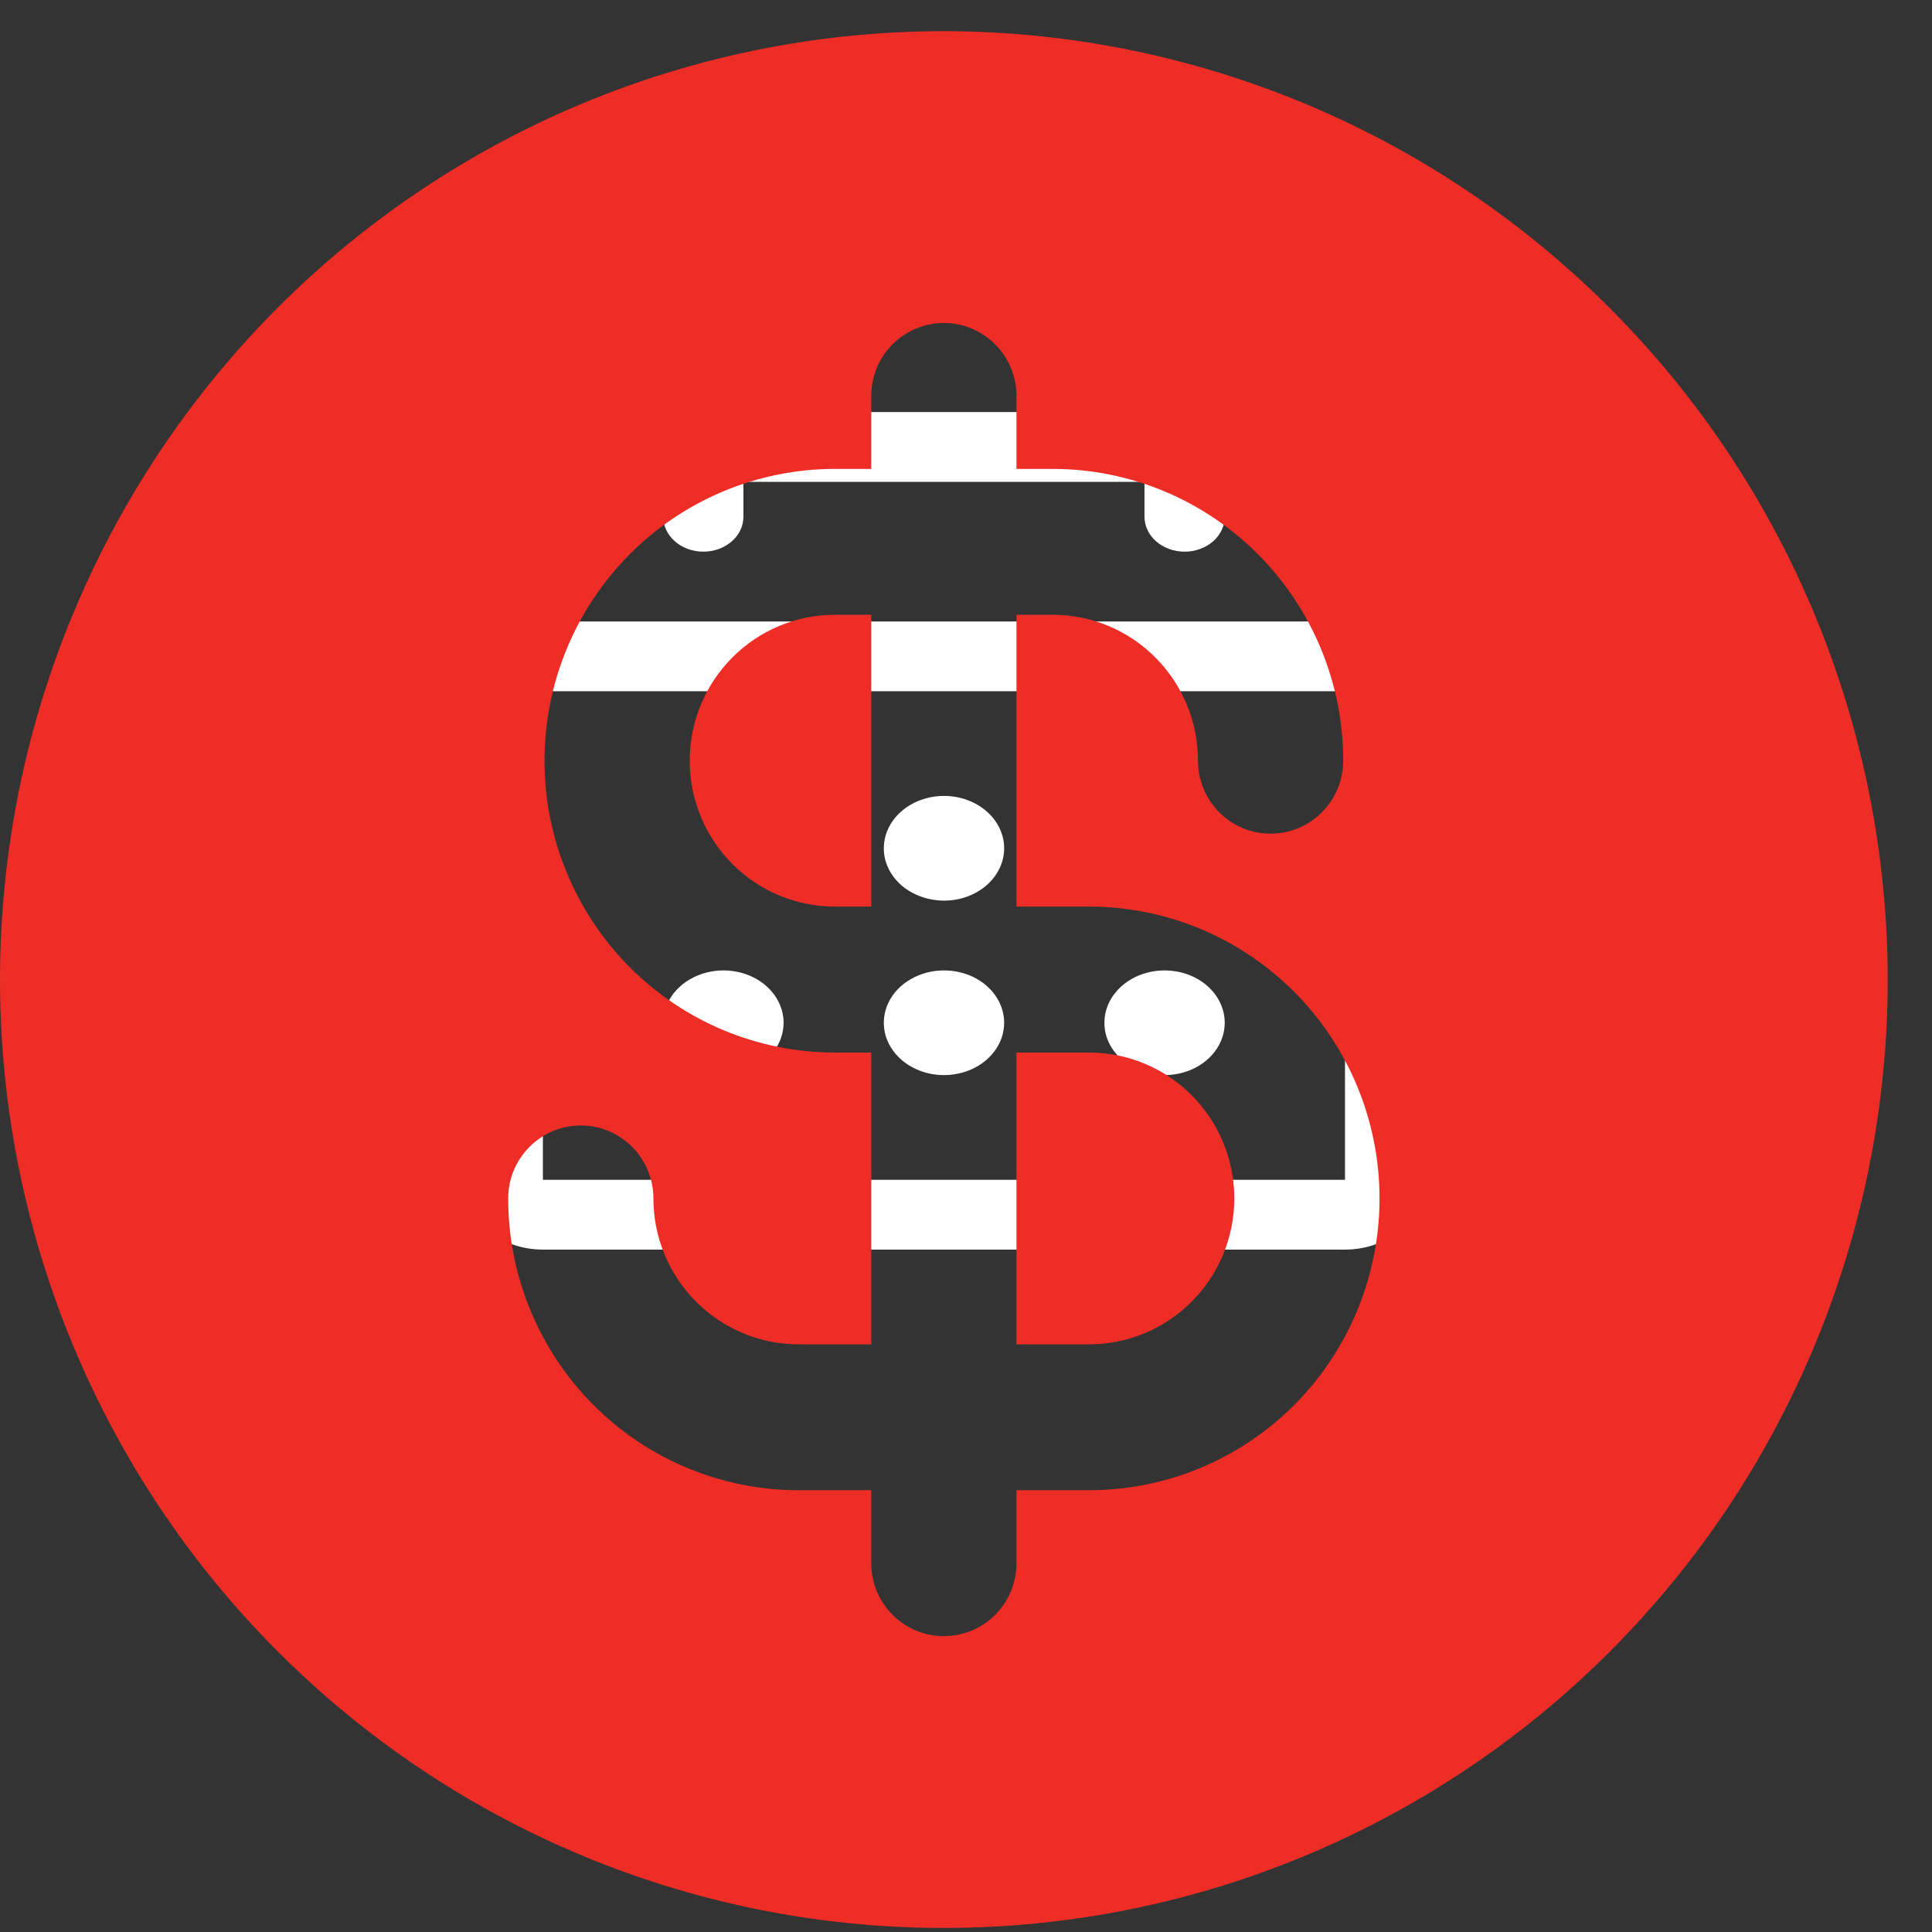
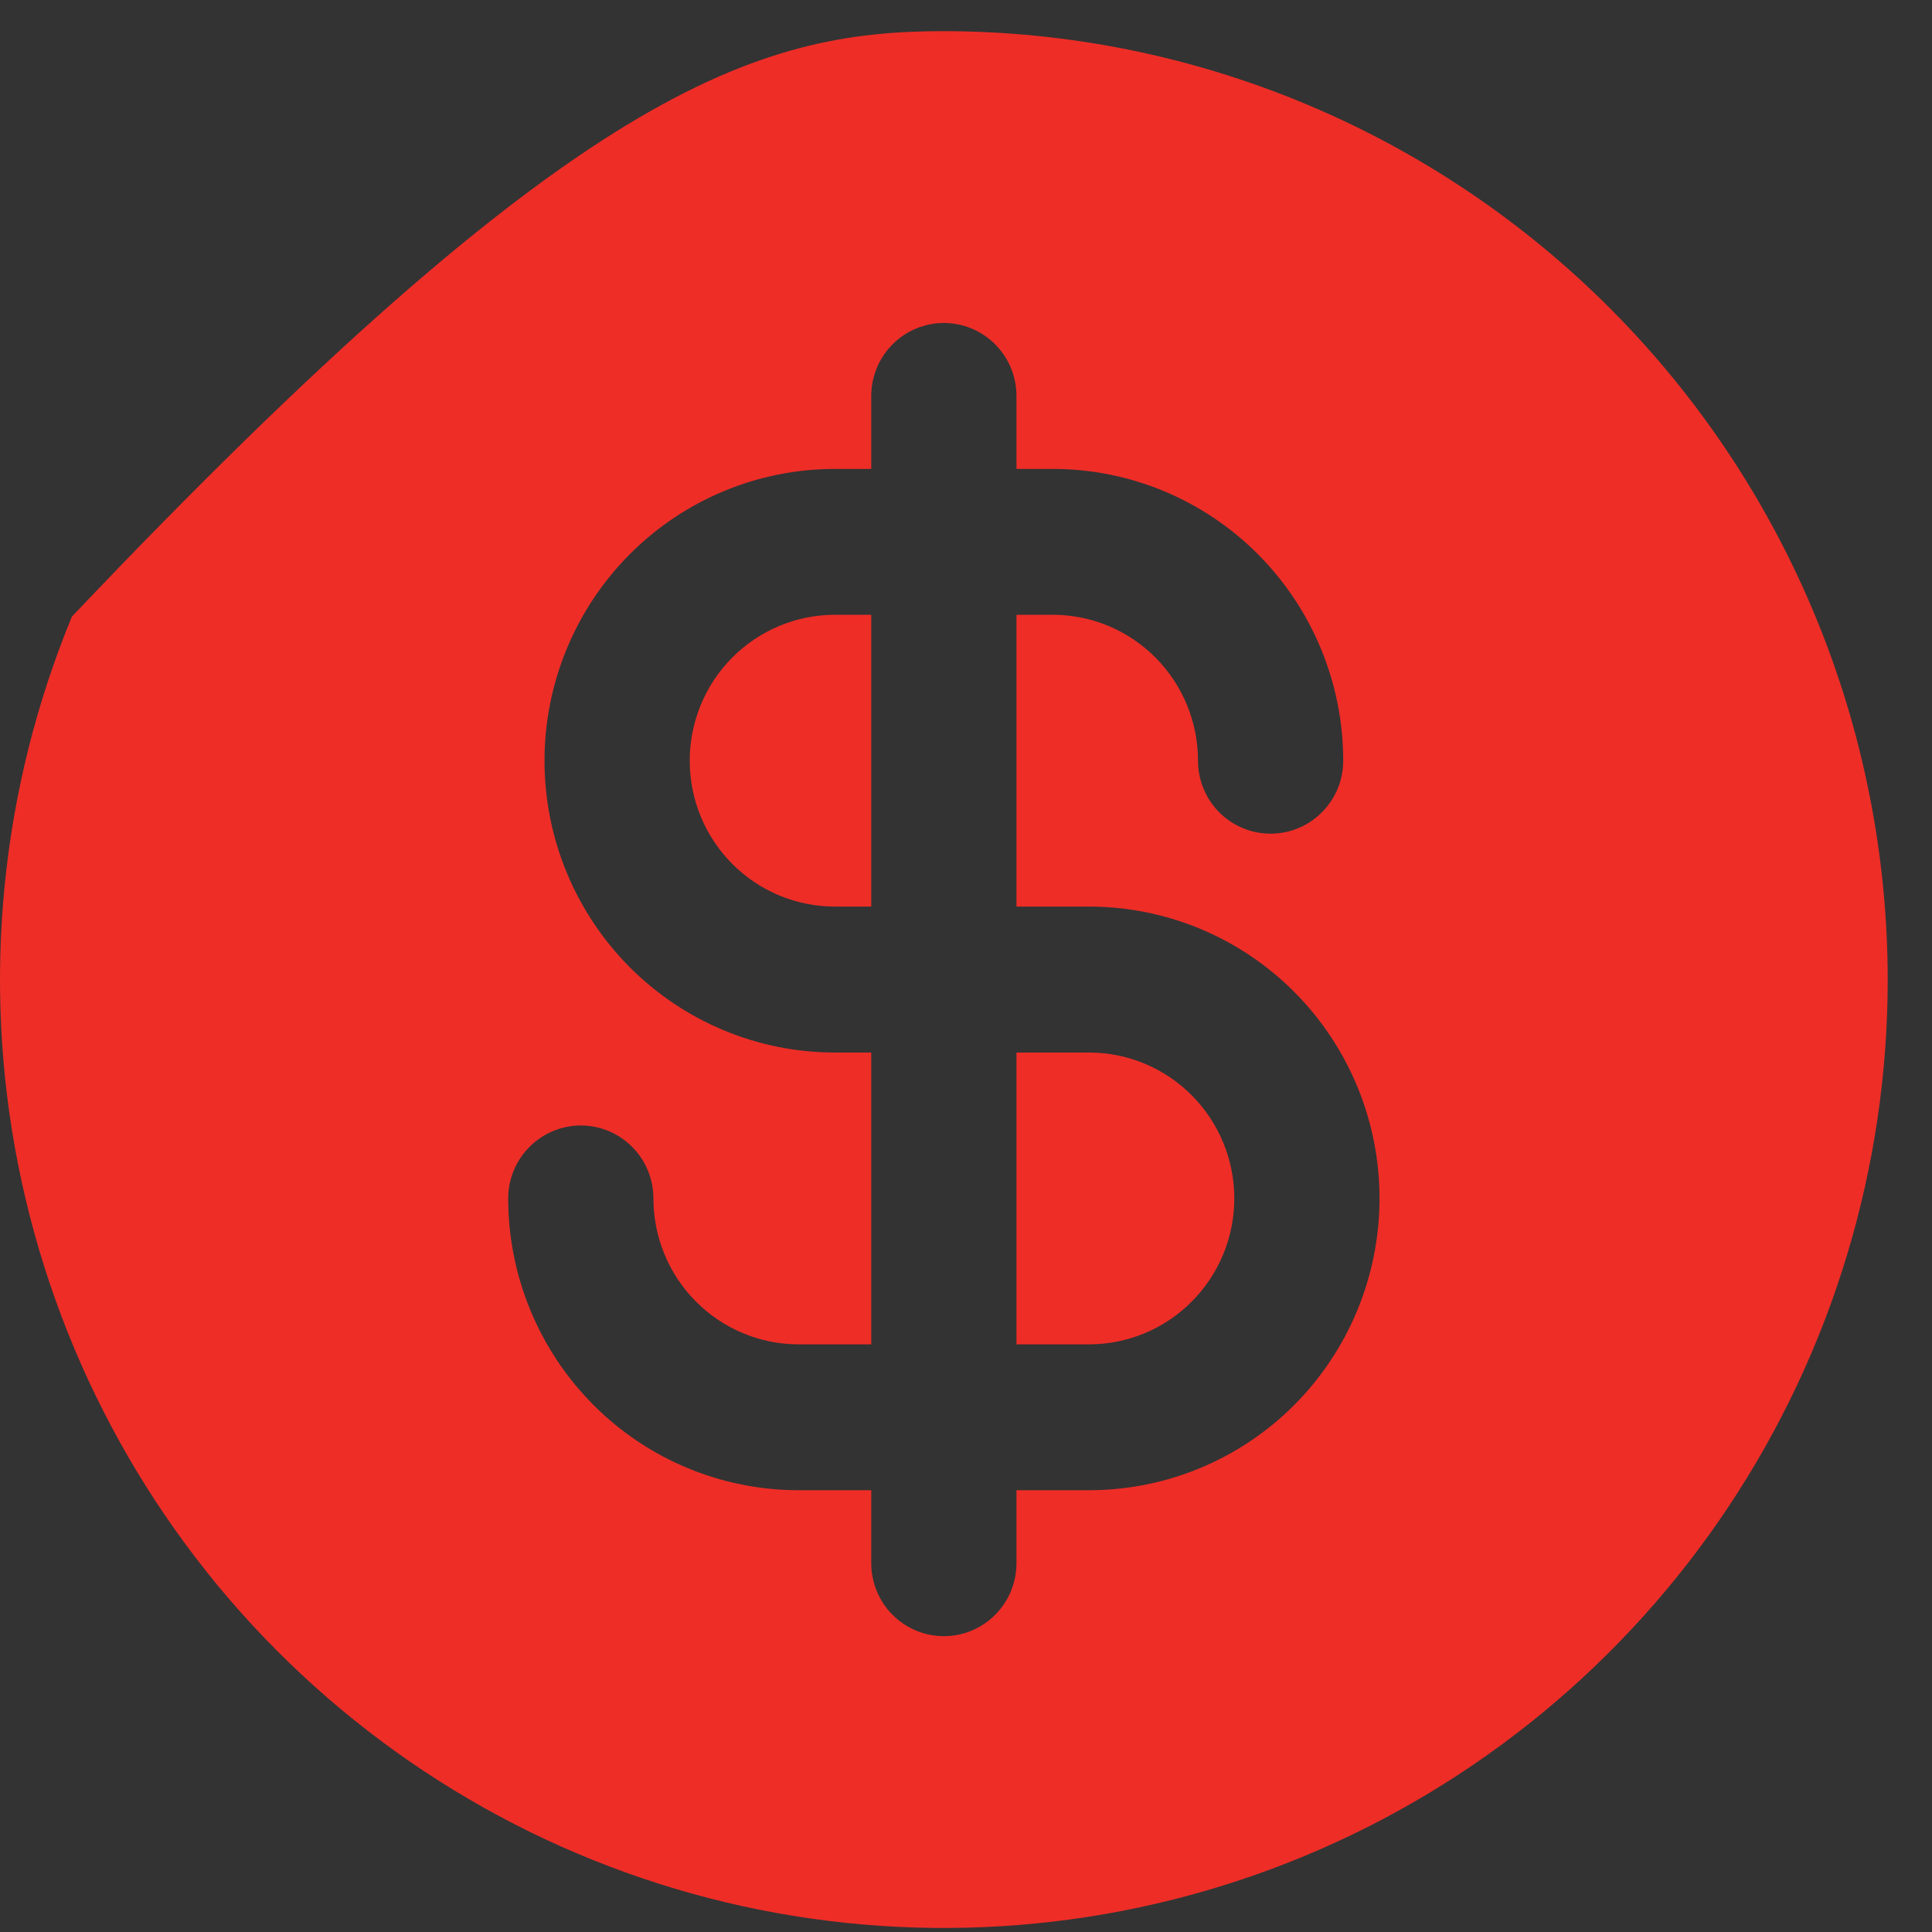
<svg xmlns="http://www.w3.org/2000/svg" width="24" height="24" viewBox="0 0 24 24" fill="none">
  <rect x="0" y="0" width="24" height="24" fill="#333333" stroke="none" />
-   <path d="M16.708 5.119H15.214V4.685C15.214 4.57 15.161 4.46 15.068 4.379C14.974 4.297 14.848 4.252 14.716 4.252C14.583 4.252 14.457 4.297 14.363 4.379C14.27 4.46 14.217 4.57 14.217 4.685V5.119H9.235V4.685C9.235 4.57 9.183 4.46 9.089 4.379C8.996 4.297 8.869 4.252 8.737 4.252C8.605 4.252 8.478 4.297 8.385 4.379C8.292 4.46 8.239 4.57 8.239 4.685V5.119H6.744C6.48 5.119 6.227 5.21 6.04 5.373C5.853 5.535 5.748 5.756 5.748 5.986V14.656C5.748 14.886 5.853 15.107 6.04 15.269C6.227 15.432 6.48 15.523 6.744 15.523H16.708C16.973 15.523 17.226 15.432 17.413 15.269C17.6 15.107 17.705 14.886 17.705 14.656V5.986C17.705 5.756 17.6 5.535 17.413 5.373C17.226 5.21 16.973 5.119 16.708 5.119ZM8.239 5.986V6.419C8.239 6.534 8.292 6.645 8.385 6.726C8.478 6.807 8.605 6.853 8.737 6.853C8.869 6.853 8.996 6.807 9.089 6.726C9.183 6.645 9.235 6.534 9.235 6.419V5.986H14.217V6.419C14.217 6.534 14.27 6.645 14.363 6.726C14.457 6.807 14.583 6.853 14.716 6.853C14.848 6.853 14.974 6.807 15.068 6.726C15.161 6.645 15.214 6.534 15.214 6.419V5.986H16.708V7.72H6.744V5.986H8.239ZM16.708 14.656H6.744V8.587H16.708V14.656ZM12.474 10.538C12.474 10.666 12.43 10.792 12.348 10.899C12.266 11.006 12.149 11.089 12.012 11.139C11.876 11.188 11.726 11.201 11.581 11.175C11.436 11.15 11.303 11.088 11.198 10.998C11.094 10.907 11.022 10.791 10.993 10.665C10.965 10.538 10.979 10.408 11.036 10.289C11.092 10.17 11.188 10.069 11.311 9.997C11.434 9.926 11.579 9.887 11.726 9.887C11.925 9.887 12.115 9.956 12.255 10.078C12.395 10.2 12.474 10.365 12.474 10.538ZM15.214 10.538C15.214 10.666 15.17 10.792 15.088 10.899C15.006 11.006 14.889 11.089 14.752 11.139C14.616 11.188 14.466 11.201 14.321 11.175C14.176 11.15 14.043 11.088 13.938 10.998C13.834 10.907 13.762 10.791 13.733 10.665C13.705 10.538 13.72 10.408 13.776 10.289C13.833 10.17 13.928 10.069 14.051 9.997C14.174 9.926 14.319 9.887 14.466 9.887C14.665 9.887 14.855 9.956 14.995 10.078C15.135 10.2 15.214 10.365 15.214 10.538ZM9.734 12.705C9.734 12.834 9.69 12.96 9.608 13.066C9.526 13.174 9.409 13.257 9.272 13.306C9.136 13.355 8.985 13.368 8.841 13.343C8.696 13.318 8.562 13.256 8.458 13.165C8.353 13.074 8.282 12.958 8.253 12.832C8.225 12.706 8.239 12.575 8.296 12.456C8.352 12.338 8.448 12.236 8.571 12.165C8.694 12.093 8.839 12.055 8.986 12.055C9.184 12.055 9.375 12.123 9.515 12.245C9.655 12.367 9.734 12.533 9.734 12.705ZM12.474 12.705C12.474 12.834 12.43 12.96 12.348 13.066C12.266 13.174 12.149 13.257 12.012 13.306C11.876 13.355 11.726 13.368 11.581 13.343C11.436 13.318 11.303 13.256 11.198 13.165C11.094 13.074 11.022 12.958 10.993 12.832C10.965 12.706 10.979 12.575 11.036 12.456C11.092 12.338 11.188 12.236 11.311 12.165C11.434 12.093 11.579 12.055 11.726 12.055C11.925 12.055 12.115 12.123 12.255 12.245C12.395 12.367 12.474 12.533 12.474 12.705ZM15.214 12.705C15.214 12.834 15.17 12.96 15.088 13.066C15.006 13.174 14.889 13.257 14.752 13.306C14.616 13.355 14.466 13.368 14.321 13.343C14.176 13.318 14.043 13.256 13.938 13.165C13.834 13.074 13.762 12.958 13.733 12.832C13.705 12.706 13.72 12.575 13.776 12.456C13.833 12.338 13.928 12.236 14.051 12.165C14.174 12.093 14.319 12.055 14.466 12.055C14.665 12.055 14.855 12.123 14.995 12.245C15.135 12.367 15.214 12.533 15.214 12.705Z" fill="white" />
-   <path d="M15.333 14.887C15.333 15.368 15.143 15.829 14.804 16.169C14.466 16.509 14.007 16.7 13.529 16.7H12.627V13.075H13.529C14.007 13.075 14.466 13.266 14.804 13.606C15.143 13.946 15.333 14.407 15.333 14.887ZM23.45 12.169C23.45 14.499 22.762 16.777 21.474 18.714C20.186 20.651 18.354 22.162 16.212 23.053C14.069 23.945 11.712 24.178 9.438 23.724C7.163 23.269 5.074 22.147 3.434 20.499C1.794 18.852 0.678 16.752 0.225 14.467C-0.227 12.182 0.005 9.813 0.893 7.66C1.78 5.507 3.283 3.667 5.211 2.373C7.139 1.078 9.406 0.387 11.725 0.387C14.834 0.391 17.814 1.633 20.012 3.842C22.21 6.05 23.447 9.045 23.45 12.169ZM17.137 14.887C17.137 13.926 16.756 13.004 16.08 12.324C15.403 11.644 14.486 11.262 13.529 11.262H12.627V7.637H13.078C13.556 7.637 14.015 7.828 14.353 8.168C14.692 8.508 14.882 8.969 14.882 9.45C14.882 9.69 14.977 9.921 15.146 10.091C15.315 10.261 15.544 10.356 15.784 10.356C16.023 10.356 16.252 10.261 16.421 10.091C16.591 9.921 16.686 9.69 16.686 9.45C16.686 8.489 16.305 7.567 15.629 6.887C14.952 6.207 14.035 5.825 13.078 5.825H12.627V4.919C12.627 4.678 12.532 4.448 12.363 4.278C12.194 4.108 11.964 4.012 11.725 4.012C11.486 4.012 11.256 4.108 11.087 4.278C10.918 4.448 10.823 4.678 10.823 4.919V5.825H10.372C9.415 5.825 8.498 6.207 7.821 6.887C7.145 7.567 6.764 8.489 6.764 9.45C6.764 10.411 7.145 11.333 7.821 12.013C8.498 12.693 9.415 13.075 10.372 13.075H10.823V16.7H9.921C9.443 16.7 8.984 16.509 8.646 16.169C8.307 15.829 8.117 15.368 8.117 14.887C8.117 14.647 8.022 14.417 7.853 14.247C7.684 14.077 7.455 13.981 7.215 13.981C6.976 13.981 6.747 14.077 6.578 14.247C6.408 14.417 6.313 14.647 6.313 14.887C6.313 15.849 6.694 16.771 7.37 17.451C8.047 18.131 8.964 18.512 9.921 18.512H10.823V19.419C10.823 19.659 10.918 19.89 11.087 20.059C11.256 20.23 11.486 20.325 11.725 20.325C11.964 20.325 12.194 20.23 12.363 20.059C12.532 19.89 12.627 19.659 12.627 19.419V18.512H13.529C14.486 18.512 15.403 18.131 16.08 17.451C16.756 16.771 17.137 15.849 17.137 14.887ZM8.568 9.45C8.568 9.931 8.758 10.392 9.097 10.732C9.435 11.072 9.894 11.262 10.372 11.262H10.823V7.637H10.372C9.894 7.637 9.435 7.828 9.097 8.168C8.758 8.508 8.568 8.969 8.568 9.45Z" fill="#EE2D27" />
+   <path d="M15.333 14.887C15.333 15.368 15.143 15.829 14.804 16.169C14.466 16.509 14.007 16.7 13.529 16.7H12.627V13.075H13.529C14.007 13.075 14.466 13.266 14.804 13.606C15.143 13.946 15.333 14.407 15.333 14.887ZM23.45 12.169C23.45 14.499 22.762 16.777 21.474 18.714C20.186 20.651 18.354 22.162 16.212 23.053C14.069 23.945 11.712 24.178 9.438 23.724C7.163 23.269 5.074 22.147 3.434 20.499C1.794 18.852 0.678 16.752 0.225 14.467C-0.227 12.182 0.005 9.813 0.893 7.66C7.139 1.078 9.406 0.387 11.725 0.387C14.834 0.391 17.814 1.633 20.012 3.842C22.21 6.05 23.447 9.045 23.45 12.169ZM17.137 14.887C17.137 13.926 16.756 13.004 16.08 12.324C15.403 11.644 14.486 11.262 13.529 11.262H12.627V7.637H13.078C13.556 7.637 14.015 7.828 14.353 8.168C14.692 8.508 14.882 8.969 14.882 9.45C14.882 9.69 14.977 9.921 15.146 10.091C15.315 10.261 15.544 10.356 15.784 10.356C16.023 10.356 16.252 10.261 16.421 10.091C16.591 9.921 16.686 9.69 16.686 9.45C16.686 8.489 16.305 7.567 15.629 6.887C14.952 6.207 14.035 5.825 13.078 5.825H12.627V4.919C12.627 4.678 12.532 4.448 12.363 4.278C12.194 4.108 11.964 4.012 11.725 4.012C11.486 4.012 11.256 4.108 11.087 4.278C10.918 4.448 10.823 4.678 10.823 4.919V5.825H10.372C9.415 5.825 8.498 6.207 7.821 6.887C7.145 7.567 6.764 8.489 6.764 9.45C6.764 10.411 7.145 11.333 7.821 12.013C8.498 12.693 9.415 13.075 10.372 13.075H10.823V16.7H9.921C9.443 16.7 8.984 16.509 8.646 16.169C8.307 15.829 8.117 15.368 8.117 14.887C8.117 14.647 8.022 14.417 7.853 14.247C7.684 14.077 7.455 13.981 7.215 13.981C6.976 13.981 6.747 14.077 6.578 14.247C6.408 14.417 6.313 14.647 6.313 14.887C6.313 15.849 6.694 16.771 7.37 17.451C8.047 18.131 8.964 18.512 9.921 18.512H10.823V19.419C10.823 19.659 10.918 19.89 11.087 20.059C11.256 20.23 11.486 20.325 11.725 20.325C11.964 20.325 12.194 20.23 12.363 20.059C12.532 19.89 12.627 19.659 12.627 19.419V18.512H13.529C14.486 18.512 15.403 18.131 16.08 17.451C16.756 16.771 17.137 15.849 17.137 14.887ZM8.568 9.45C8.568 9.931 8.758 10.392 9.097 10.732C9.435 11.072 9.894 11.262 10.372 11.262H10.823V7.637H10.372C9.894 7.637 9.435 7.828 9.097 8.168C8.758 8.508 8.568 8.969 8.568 9.45Z" fill="#EE2D27" />
</svg>